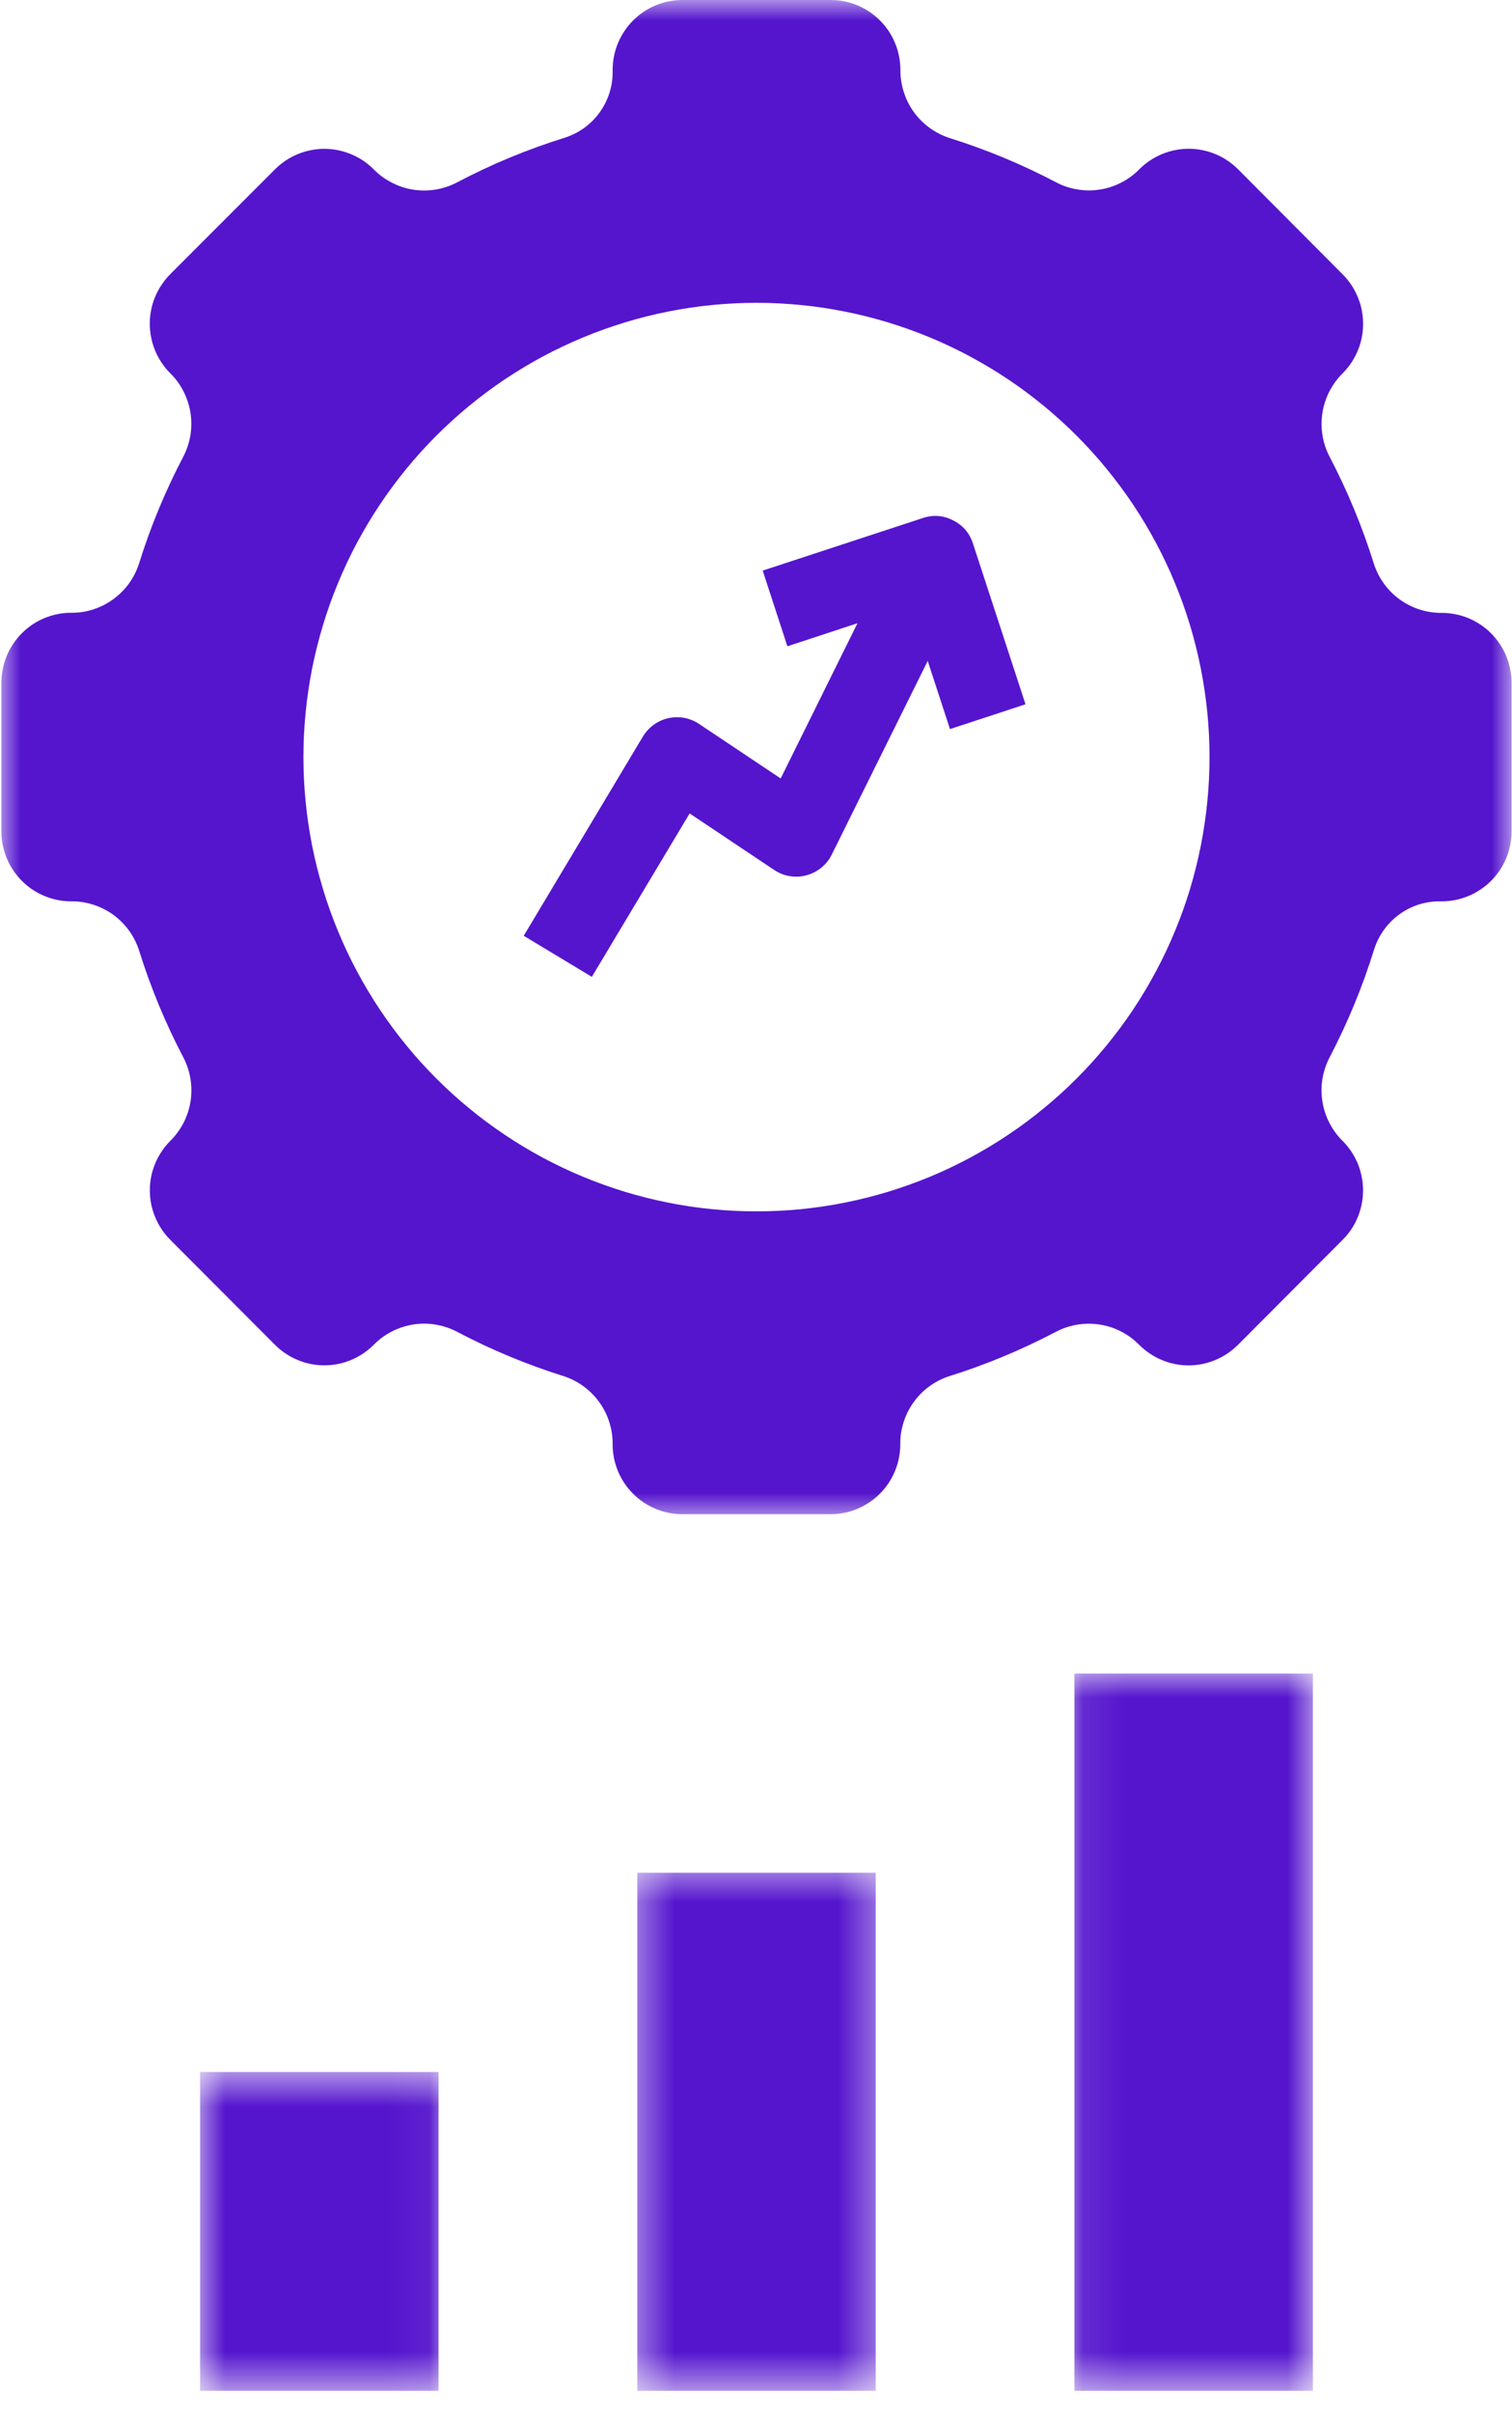
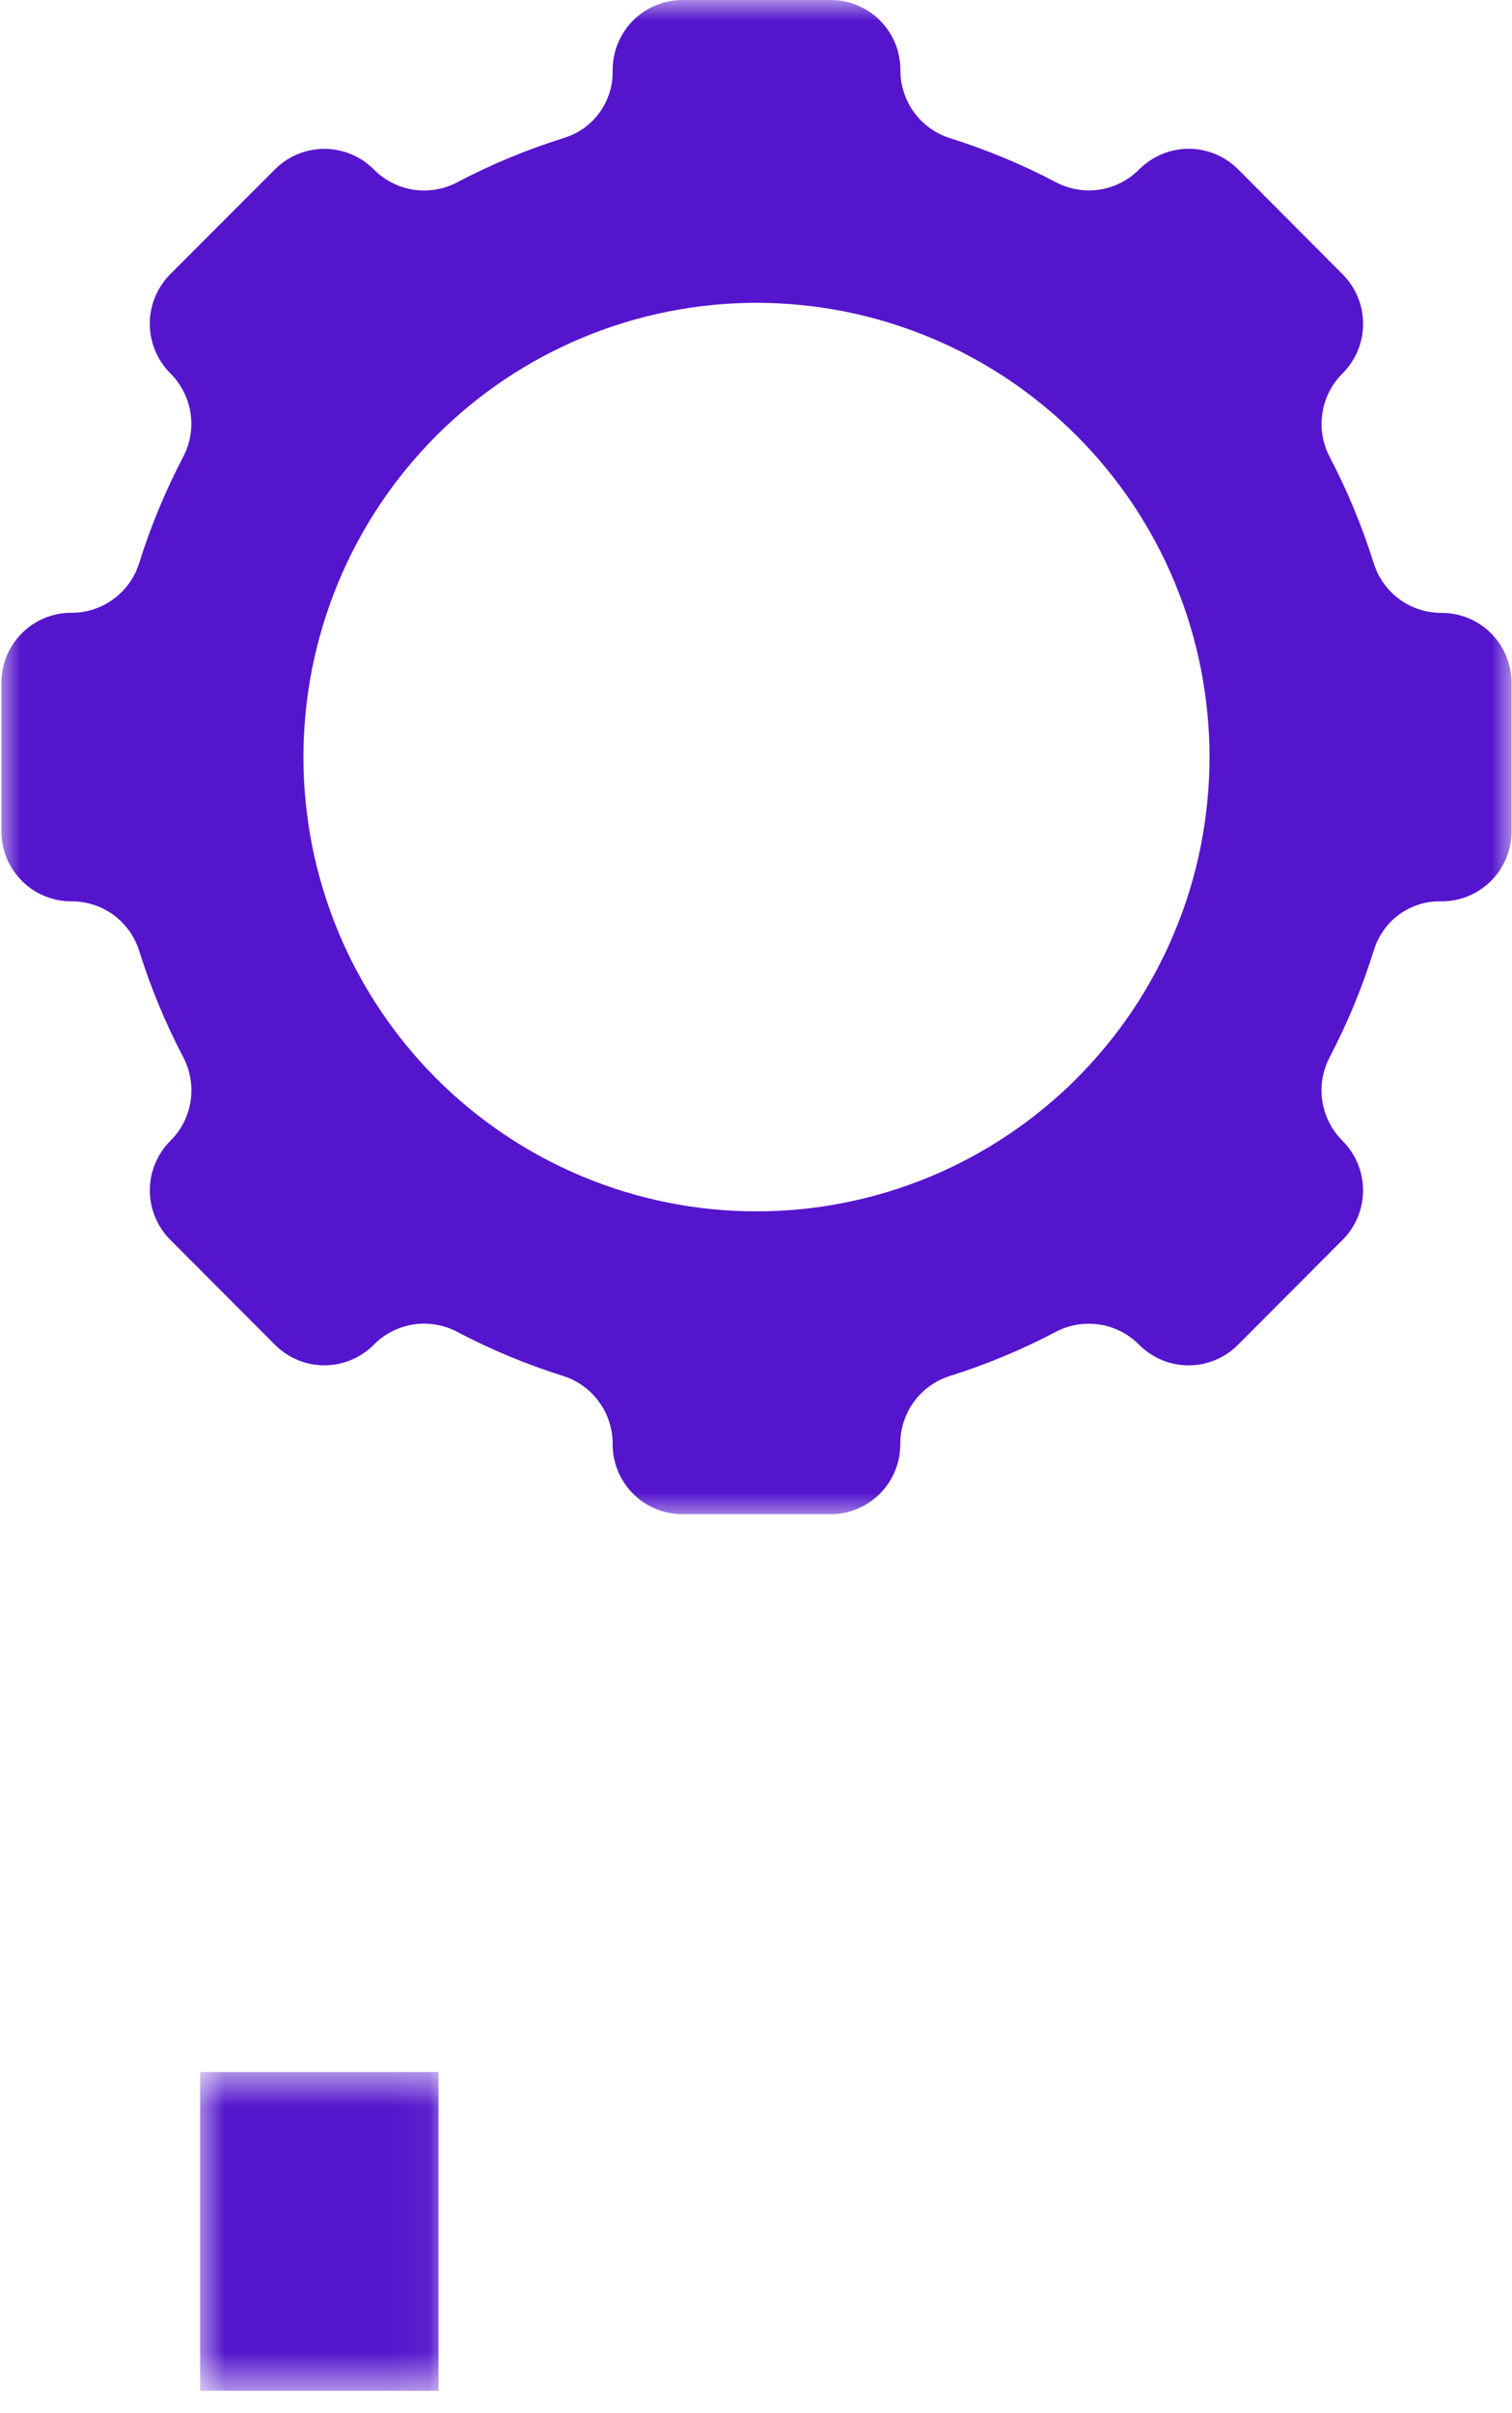
<svg xmlns="http://www.w3.org/2000/svg" width="37" height="59" viewBox="0 0 37 59" fill="none">
  <mask id="mask0_2401_1348" style="mask-type:luminance" maskUnits="userSpaceOnUse" x="0" y="0" width="37" height="38">
    <path d="M0 0H37V37.15H0V0Z" fill="white" />
  </mask>
  <g mask="url(#mask0_2401_1348)">
    <path d="M35.282 14.984C35.098 14.985 34.918 14.958 34.743 14.903C34.568 14.847 34.405 14.765 34.256 14.658C34.107 14.55 33.978 14.422 33.869 14.273C33.761 14.124 33.678 13.961 33.621 13.786C33.337 12.877 32.974 12.001 32.531 11.156C32.447 10.992 32.39 10.818 32.361 10.636C32.333 10.453 32.333 10.271 32.362 10.088C32.391 9.905 32.448 9.731 32.532 9.567C32.618 9.403 32.725 9.256 32.857 9.126C32.935 9.046 33.007 8.96 33.069 8.867C33.131 8.773 33.183 8.675 33.226 8.572C33.27 8.468 33.302 8.36 33.324 8.251C33.345 8.141 33.356 8.029 33.356 7.917C33.356 7.804 33.345 7.694 33.324 7.584C33.302 7.473 33.27 7.367 33.226 7.263C33.183 7.159 33.131 7.06 33.069 6.967C33.007 6.874 32.935 6.787 32.857 6.708L30.295 4.137C30.216 4.058 30.129 3.987 30.036 3.925C29.943 3.863 29.846 3.81 29.741 3.767C29.638 3.724 29.531 3.692 29.421 3.67C29.312 3.648 29.201 3.637 29.088 3.637C28.976 3.637 28.866 3.648 28.756 3.67C28.645 3.692 28.539 3.724 28.435 3.767C28.332 3.81 28.233 3.863 28.14 3.925C28.047 3.987 27.961 4.058 27.881 4.137C27.752 4.269 27.605 4.377 27.441 4.462C27.277 4.547 27.104 4.604 26.922 4.633C26.739 4.663 26.557 4.663 26.375 4.633C26.192 4.605 26.019 4.548 25.855 4.463C25.013 4.02 24.138 3.656 23.229 3.372C23.054 3.315 22.893 3.231 22.744 3.123C22.596 3.014 22.467 2.885 22.36 2.736C22.253 2.586 22.17 2.424 22.116 2.247C22.06 2.072 22.032 1.892 22.034 1.708C22.033 1.595 22.022 1.484 22 1.375C21.979 1.264 21.947 1.158 21.903 1.053C21.86 0.949 21.808 0.852 21.745 0.757C21.683 0.664 21.611 0.579 21.532 0.499C21.453 0.42 21.367 0.349 21.274 0.287C21.181 0.225 21.082 0.172 20.978 0.129C20.875 0.087 20.767 0.054 20.658 0.032C20.547 0.011 20.436 0 20.325 0H16.698C16.587 0 16.476 0.011 16.366 0.033C16.256 0.055 16.149 0.087 16.046 0.13C15.942 0.173 15.844 0.226 15.75 0.288C15.657 0.351 15.572 0.421 15.492 0.501C15.413 0.58 15.342 0.666 15.28 0.76C15.218 0.853 15.165 0.951 15.122 1.056C15.079 1.159 15.047 1.266 15.025 1.376C15.003 1.486 14.992 1.597 14.992 1.71V1.746C14.994 1.926 14.968 2.1 14.914 2.271C14.859 2.442 14.78 2.6 14.676 2.745C14.572 2.891 14.448 3.015 14.303 3.122C14.159 3.227 14.002 3.307 13.832 3.363C12.911 3.649 12.023 4.016 11.171 4.466C11.006 4.55 10.833 4.607 10.65 4.636C10.468 4.665 10.286 4.664 10.104 4.636C9.921 4.606 9.748 4.549 9.585 4.463C9.42 4.379 9.273 4.271 9.144 4.139C9.065 4.06 8.978 3.989 8.885 3.926C8.792 3.865 8.693 3.812 8.59 3.769C8.486 3.726 8.38 3.694 8.27 3.672C8.16 3.65 8.049 3.639 7.937 3.639C7.825 3.639 7.713 3.65 7.604 3.672C7.494 3.694 7.387 3.726 7.284 3.769C7.181 3.812 7.082 3.865 6.989 3.926C6.896 3.989 6.809 4.06 6.73 4.139L4.164 6.705C4.085 6.785 4.015 6.871 3.953 6.965C3.89 7.058 3.838 7.157 3.795 7.26C3.752 7.364 3.72 7.47 3.698 7.581C3.676 7.69 3.665 7.802 3.665 7.914C3.665 8.027 3.676 8.138 3.698 8.247C3.72 8.358 3.752 8.464 3.795 8.568C3.838 8.673 3.89 8.77 3.953 8.864C4.015 8.958 4.085 9.044 4.164 9.123C4.296 9.252 4.404 9.4 4.489 9.565C4.573 9.729 4.63 9.902 4.66 10.084C4.689 10.268 4.689 10.45 4.661 10.633C4.631 10.816 4.574 10.989 4.491 11.153C4.048 11.997 3.684 12.874 3.4 13.784C3.343 13.959 3.261 14.121 3.152 14.27C3.044 14.418 2.915 14.547 2.765 14.654C2.616 14.762 2.453 14.844 2.278 14.9C2.102 14.956 1.924 14.983 1.74 14.981C1.627 14.981 1.516 14.992 1.406 15.014C1.297 15.037 1.189 15.069 1.086 15.112C0.982 15.155 0.885 15.208 0.791 15.27C0.698 15.333 0.612 15.404 0.533 15.484C0.454 15.563 0.383 15.649 0.321 15.743C0.259 15.837 0.206 15.934 0.163 16.039C0.121 16.143 0.089 16.25 0.067 16.36C0.045 16.471 0.034 16.581 0.034 16.694V20.326C0.034 20.437 0.045 20.549 0.067 20.659C0.089 20.768 0.122 20.876 0.164 20.98C0.207 21.083 0.26 21.182 0.322 21.275C0.385 21.368 0.455 21.455 0.535 21.535C0.614 21.614 0.699 21.685 0.792 21.747C0.886 21.81 0.984 21.862 1.088 21.905C1.191 21.948 1.298 21.981 1.408 22.003C1.518 22.025 1.629 22.036 1.742 22.036C1.925 22.033 2.105 22.061 2.28 22.117C2.455 22.173 2.618 22.254 2.768 22.361C2.917 22.47 3.045 22.598 3.154 22.746C3.262 22.895 3.345 23.057 3.402 23.233C3.686 24.142 4.049 25.019 4.492 25.862C4.576 26.027 4.633 26.201 4.662 26.383C4.691 26.566 4.69 26.749 4.662 26.931C4.632 27.114 4.575 27.287 4.491 27.452C4.406 27.616 4.298 27.763 4.166 27.893C4.087 27.972 4.016 28.059 3.955 28.152C3.892 28.245 3.84 28.344 3.797 28.448C3.754 28.551 3.721 28.658 3.699 28.768C3.677 28.879 3.667 28.989 3.667 29.101C3.667 29.214 3.677 29.325 3.699 29.436C3.721 29.545 3.754 29.653 3.797 29.756C3.84 29.86 3.892 29.958 3.955 30.052C4.016 30.145 4.087 30.231 4.166 30.31L6.73 32.879C6.809 32.959 6.896 33.029 6.989 33.091C7.082 33.154 7.181 33.206 7.284 33.249C7.387 33.292 7.494 33.325 7.604 33.347C7.713 33.368 7.825 33.38 7.937 33.38C8.049 33.38 8.16 33.368 8.27 33.347C8.38 33.325 8.486 33.292 8.59 33.249C8.693 33.206 8.792 33.154 8.885 33.091C8.978 33.029 9.065 32.959 9.144 32.879C9.273 32.747 9.42 32.639 9.585 32.554C9.748 32.47 9.921 32.413 10.104 32.383C10.286 32.353 10.468 32.353 10.65 32.382C10.833 32.412 11.006 32.468 11.171 32.552C12.012 32.996 12.888 33.36 13.796 33.645C13.971 33.702 14.132 33.784 14.281 33.894C14.43 34.002 14.558 34.131 14.665 34.281C14.773 34.43 14.855 34.593 14.91 34.768C14.966 34.944 14.993 35.124 14.992 35.309C14.991 35.42 15.002 35.532 15.024 35.642C15.046 35.753 15.078 35.859 15.121 35.963C15.164 36.067 15.216 36.166 15.279 36.259C15.341 36.352 15.412 36.439 15.492 36.518C15.57 36.598 15.657 36.669 15.75 36.731C15.844 36.793 15.942 36.846 16.045 36.889C16.149 36.932 16.256 36.965 16.365 36.986C16.476 37.008 16.587 37.019 16.698 37.019H20.325C20.436 37.019 20.547 37.008 20.658 36.986C20.767 36.964 20.874 36.932 20.978 36.889C21.081 36.845 21.18 36.793 21.273 36.73C21.366 36.669 21.452 36.598 21.531 36.518C21.61 36.439 21.681 36.352 21.744 36.259C21.805 36.166 21.858 36.067 21.901 35.963C21.945 35.86 21.976 35.753 21.998 35.643C22.02 35.532 22.031 35.422 22.031 35.31C22.029 35.124 22.056 34.945 22.112 34.769C22.168 34.594 22.249 34.431 22.357 34.282C22.464 34.131 22.592 34.003 22.741 33.894C22.889 33.785 23.052 33.703 23.226 33.646C24.135 33.361 25.009 32.997 25.852 32.553C26.017 32.469 26.19 32.413 26.372 32.383C26.554 32.355 26.737 32.355 26.919 32.384C27.101 32.413 27.274 32.47 27.438 32.555C27.602 32.64 27.749 32.748 27.879 32.88C27.958 32.959 28.044 33.03 28.138 33.092C28.231 33.155 28.328 33.207 28.433 33.25C28.536 33.293 28.643 33.326 28.753 33.348C28.862 33.37 28.973 33.381 29.086 33.381C29.198 33.381 29.308 33.37 29.418 33.348C29.529 33.326 29.635 33.293 29.738 33.25C29.842 33.207 29.941 33.155 30.034 33.092C30.127 33.03 30.213 32.959 30.293 32.88L32.855 30.311C32.935 30.233 33.006 30.146 33.068 30.053C33.131 29.959 33.182 29.861 33.226 29.757C33.269 29.654 33.3 29.546 33.322 29.437C33.344 29.326 33.355 29.215 33.355 29.102C33.355 28.991 33.344 28.88 33.322 28.769C33.3 28.66 33.269 28.552 33.226 28.449C33.182 28.345 33.131 28.246 33.068 28.153C33.006 28.06 32.935 27.973 32.855 27.893C32.724 27.764 32.617 27.617 32.532 27.453C32.447 27.288 32.39 27.115 32.361 26.932C32.331 26.75 32.331 26.567 32.36 26.384C32.39 26.202 32.446 26.028 32.53 25.863C32.978 25.008 33.345 24.119 33.63 23.198C33.686 23.028 33.766 22.87 33.872 22.725C33.977 22.58 34.103 22.456 34.248 22.351C34.392 22.247 34.55 22.168 34.721 22.113C34.891 22.06 35.065 22.033 35.244 22.036H35.281C35.393 22.036 35.505 22.025 35.614 22.003C35.724 21.981 35.831 21.948 35.934 21.905C36.039 21.862 36.136 21.81 36.229 21.747C36.322 21.685 36.409 21.614 36.488 21.535C36.568 21.456 36.638 21.369 36.701 21.276C36.763 21.182 36.816 21.083 36.859 20.98C36.901 20.876 36.934 20.77 36.956 20.659C36.978 20.549 36.989 20.437 36.989 20.326V16.694C36.989 16.581 36.978 16.471 36.956 16.36C36.934 16.25 36.901 16.143 36.859 16.04C36.816 15.936 36.763 15.837 36.701 15.744C36.639 15.651 36.568 15.564 36.489 15.485C36.41 15.405 36.324 15.335 36.23 15.272C36.137 15.21 36.039 15.157 35.936 15.114C35.831 15.071 35.725 15.039 35.615 15.017C35.505 14.995 35.394 14.984 35.282 14.984ZM18.512 29.615C18.149 29.615 17.786 29.598 17.425 29.562C17.064 29.527 16.705 29.473 16.349 29.402C15.992 29.33 15.641 29.243 15.293 29.137C14.946 29.031 14.605 28.909 14.269 28.77C13.934 28.631 13.606 28.475 13.285 28.304C12.965 28.132 12.655 27.946 12.352 27.743C12.051 27.541 11.759 27.326 11.479 27.094C11.198 26.864 10.93 26.62 10.672 26.362C10.415 26.105 10.172 25.836 9.942 25.555C9.712 25.274 9.496 24.982 9.294 24.68C9.092 24.377 8.906 24.066 8.734 23.744C8.563 23.424 8.408 23.096 8.269 22.759C8.13 22.424 8.008 22.082 7.903 21.733C7.798 21.386 7.709 21.033 7.638 20.676C7.568 20.319 7.514 19.959 7.479 19.598C7.443 19.236 7.425 18.873 7.425 18.509C7.425 18.145 7.443 17.783 7.479 17.421C7.514 17.059 7.568 16.7 7.638 16.343C7.709 15.986 7.798 15.634 7.903 15.286C8.008 14.938 8.13 14.595 8.269 14.26C8.408 13.923 8.563 13.595 8.734 13.274C8.906 12.953 9.092 12.642 9.294 12.339C9.496 12.037 9.712 11.745 9.942 11.464C10.172 11.183 10.415 10.914 10.672 10.657C10.93 10.399 11.198 10.156 11.479 9.924C11.759 9.694 12.051 9.477 12.352 9.275C12.655 9.074 12.965 8.886 13.285 8.715C13.606 8.543 13.934 8.389 14.269 8.249C14.605 8.11 14.946 7.988 15.293 7.882C15.641 7.776 15.992 7.688 16.349 7.617C16.705 7.546 17.064 7.493 17.425 7.457C17.786 7.422 18.149 7.403 18.512 7.403C18.874 7.403 19.237 7.422 19.599 7.457C19.959 7.493 20.318 7.546 20.674 7.617C21.03 7.688 21.382 7.776 21.73 7.882C22.077 7.988 22.419 8.11 22.755 8.249C23.09 8.389 23.418 8.543 23.738 8.715C24.058 8.886 24.369 9.074 24.671 9.275C24.973 9.477 25.264 9.694 25.544 9.924C25.825 10.156 26.095 10.399 26.351 10.657C26.608 10.914 26.851 11.183 27.081 11.464C27.312 11.745 27.528 12.037 27.73 12.339C27.932 12.642 28.118 12.953 28.289 13.274C28.46 13.595 28.616 13.923 28.754 14.26C28.893 14.595 29.016 14.938 29.121 15.286C29.226 15.634 29.314 15.986 29.385 16.343C29.455 16.7 29.509 17.059 29.544 17.421C29.58 17.783 29.598 18.145 29.598 18.509C29.598 18.873 29.58 19.236 29.544 19.598C29.509 19.959 29.455 20.319 29.385 20.676C29.314 21.033 29.226 21.386 29.121 21.733C29.016 22.082 28.893 22.424 28.754 22.759C28.616 23.096 28.46 23.424 28.289 23.744C28.118 24.066 27.932 24.377 27.73 24.68C27.528 24.982 27.312 25.274 27.081 25.555C26.851 25.836 26.608 26.105 26.351 26.362C26.095 26.62 25.825 26.864 25.544 27.094C25.264 27.326 24.973 27.541 24.671 27.743C24.369 27.946 24.058 28.132 23.738 28.304C23.418 28.475 23.09 28.631 22.755 28.77C22.419 28.909 22.077 29.031 21.73 29.137C21.382 29.243 21.03 29.33 20.674 29.402C20.318 29.473 19.959 29.527 19.599 29.562C19.237 29.598 18.874 29.615 18.512 29.615Z" fill="#5515CD" />
  </g>
-   <path d="M23.328 12.724C23.088 12.6 22.84 12.58 22.585 12.664L18.664 13.95L19.268 15.8L20.983 15.237L19.104 19.032L17.106 17.698C17.051 17.661 16.993 17.63 16.933 17.606C16.872 17.581 16.809 17.562 16.744 17.55C16.68 17.538 16.614 17.533 16.548 17.535C16.483 17.536 16.418 17.544 16.354 17.558C16.29 17.572 16.227 17.593 16.168 17.62C16.108 17.647 16.051 17.68 15.998 17.719C15.944 17.758 15.895 17.8 15.851 17.849C15.806 17.898 15.767 17.95 15.733 18.006L12.816 22.878L14.483 23.882L16.876 19.887L18.944 21.268C19.061 21.346 19.188 21.398 19.326 21.42C19.464 21.443 19.6 21.436 19.735 21.399C19.869 21.363 19.991 21.3 20.1 21.212C20.208 21.124 20.294 21.016 20.355 20.891L22.702 16.158L23.247 17.825L25.095 17.218L23.81 13.291C23.728 13.035 23.567 12.846 23.328 12.724Z" fill="#5515CD" />
  <mask id="mask1_2401_1348" style="mask-type:luminance" maskUnits="userSpaceOnUse" x="4" y="50" width="7" height="9">
    <path d="M4.771 50.619H10.944V58.451H4.771V50.619Z" fill="white" />
  </mask>
  <g mask="url(#mask1_2401_1348)">
    <path d="M4.896 50.656H10.732V58.45H4.896V50.656Z" fill="#5515CD" />
  </g>
  <mask id="mask2_2401_1348" style="mask-type:luminance" maskUnits="userSpaceOnUse" x="15" y="45" width="7" height="14">
-     <path d="M15.434 45.568H21.607V58.451H15.434V45.568Z" fill="white" />
+     <path d="M15.434 45.568H21.607H15.434V45.568Z" fill="white" />
  </mask>
  <g mask="url(#mask2_2401_1348)">
    <path d="M15.595 45.785H21.429V58.45H15.595V45.785Z" fill="#5515CD" />
  </g>
  <mask id="mask3_2401_1348" style="mask-type:luminance" maskUnits="userSpaceOnUse" x="26" y="40" width="7" height="19">
-     <path d="M26.097 40.797H32.27V58.45H26.097V40.797Z" fill="white" />
-   </mask>
+     </mask>
  <g mask="url(#mask3_2401_1348)">
    <path d="M26.292 40.914H32.127V58.45H26.292V40.914Z" fill="#5515CD" />
  </g>
</svg>